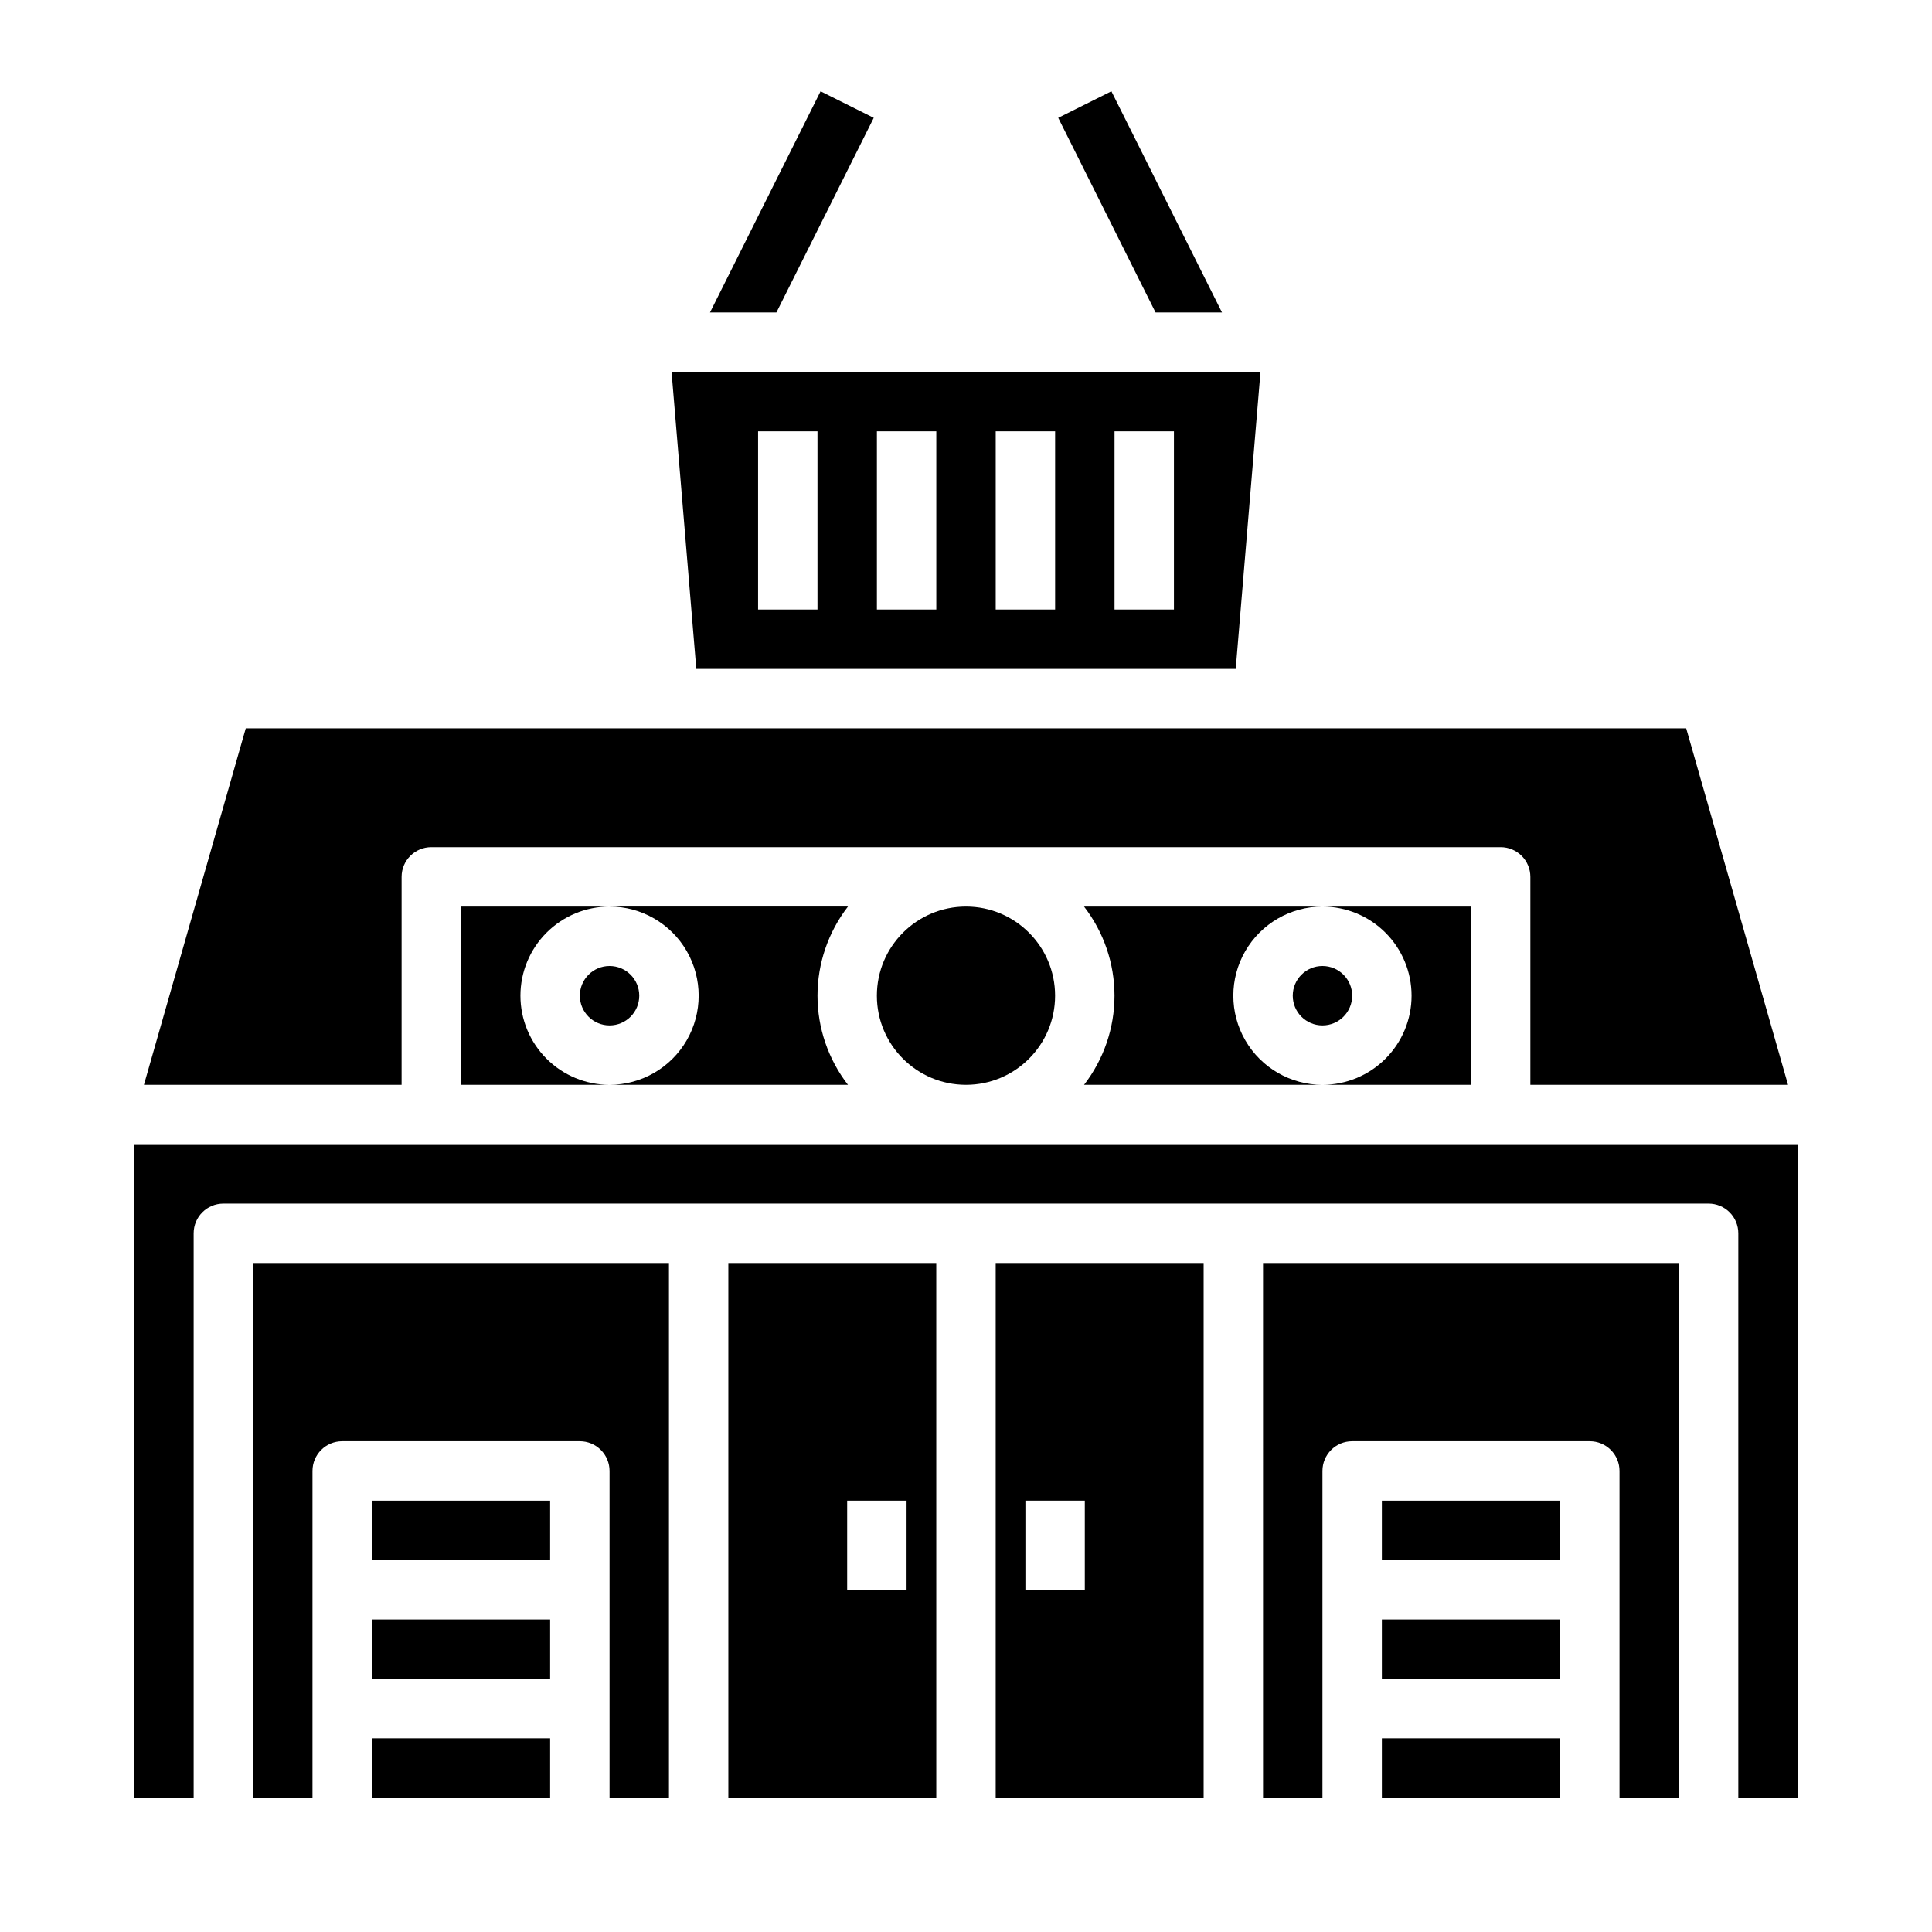
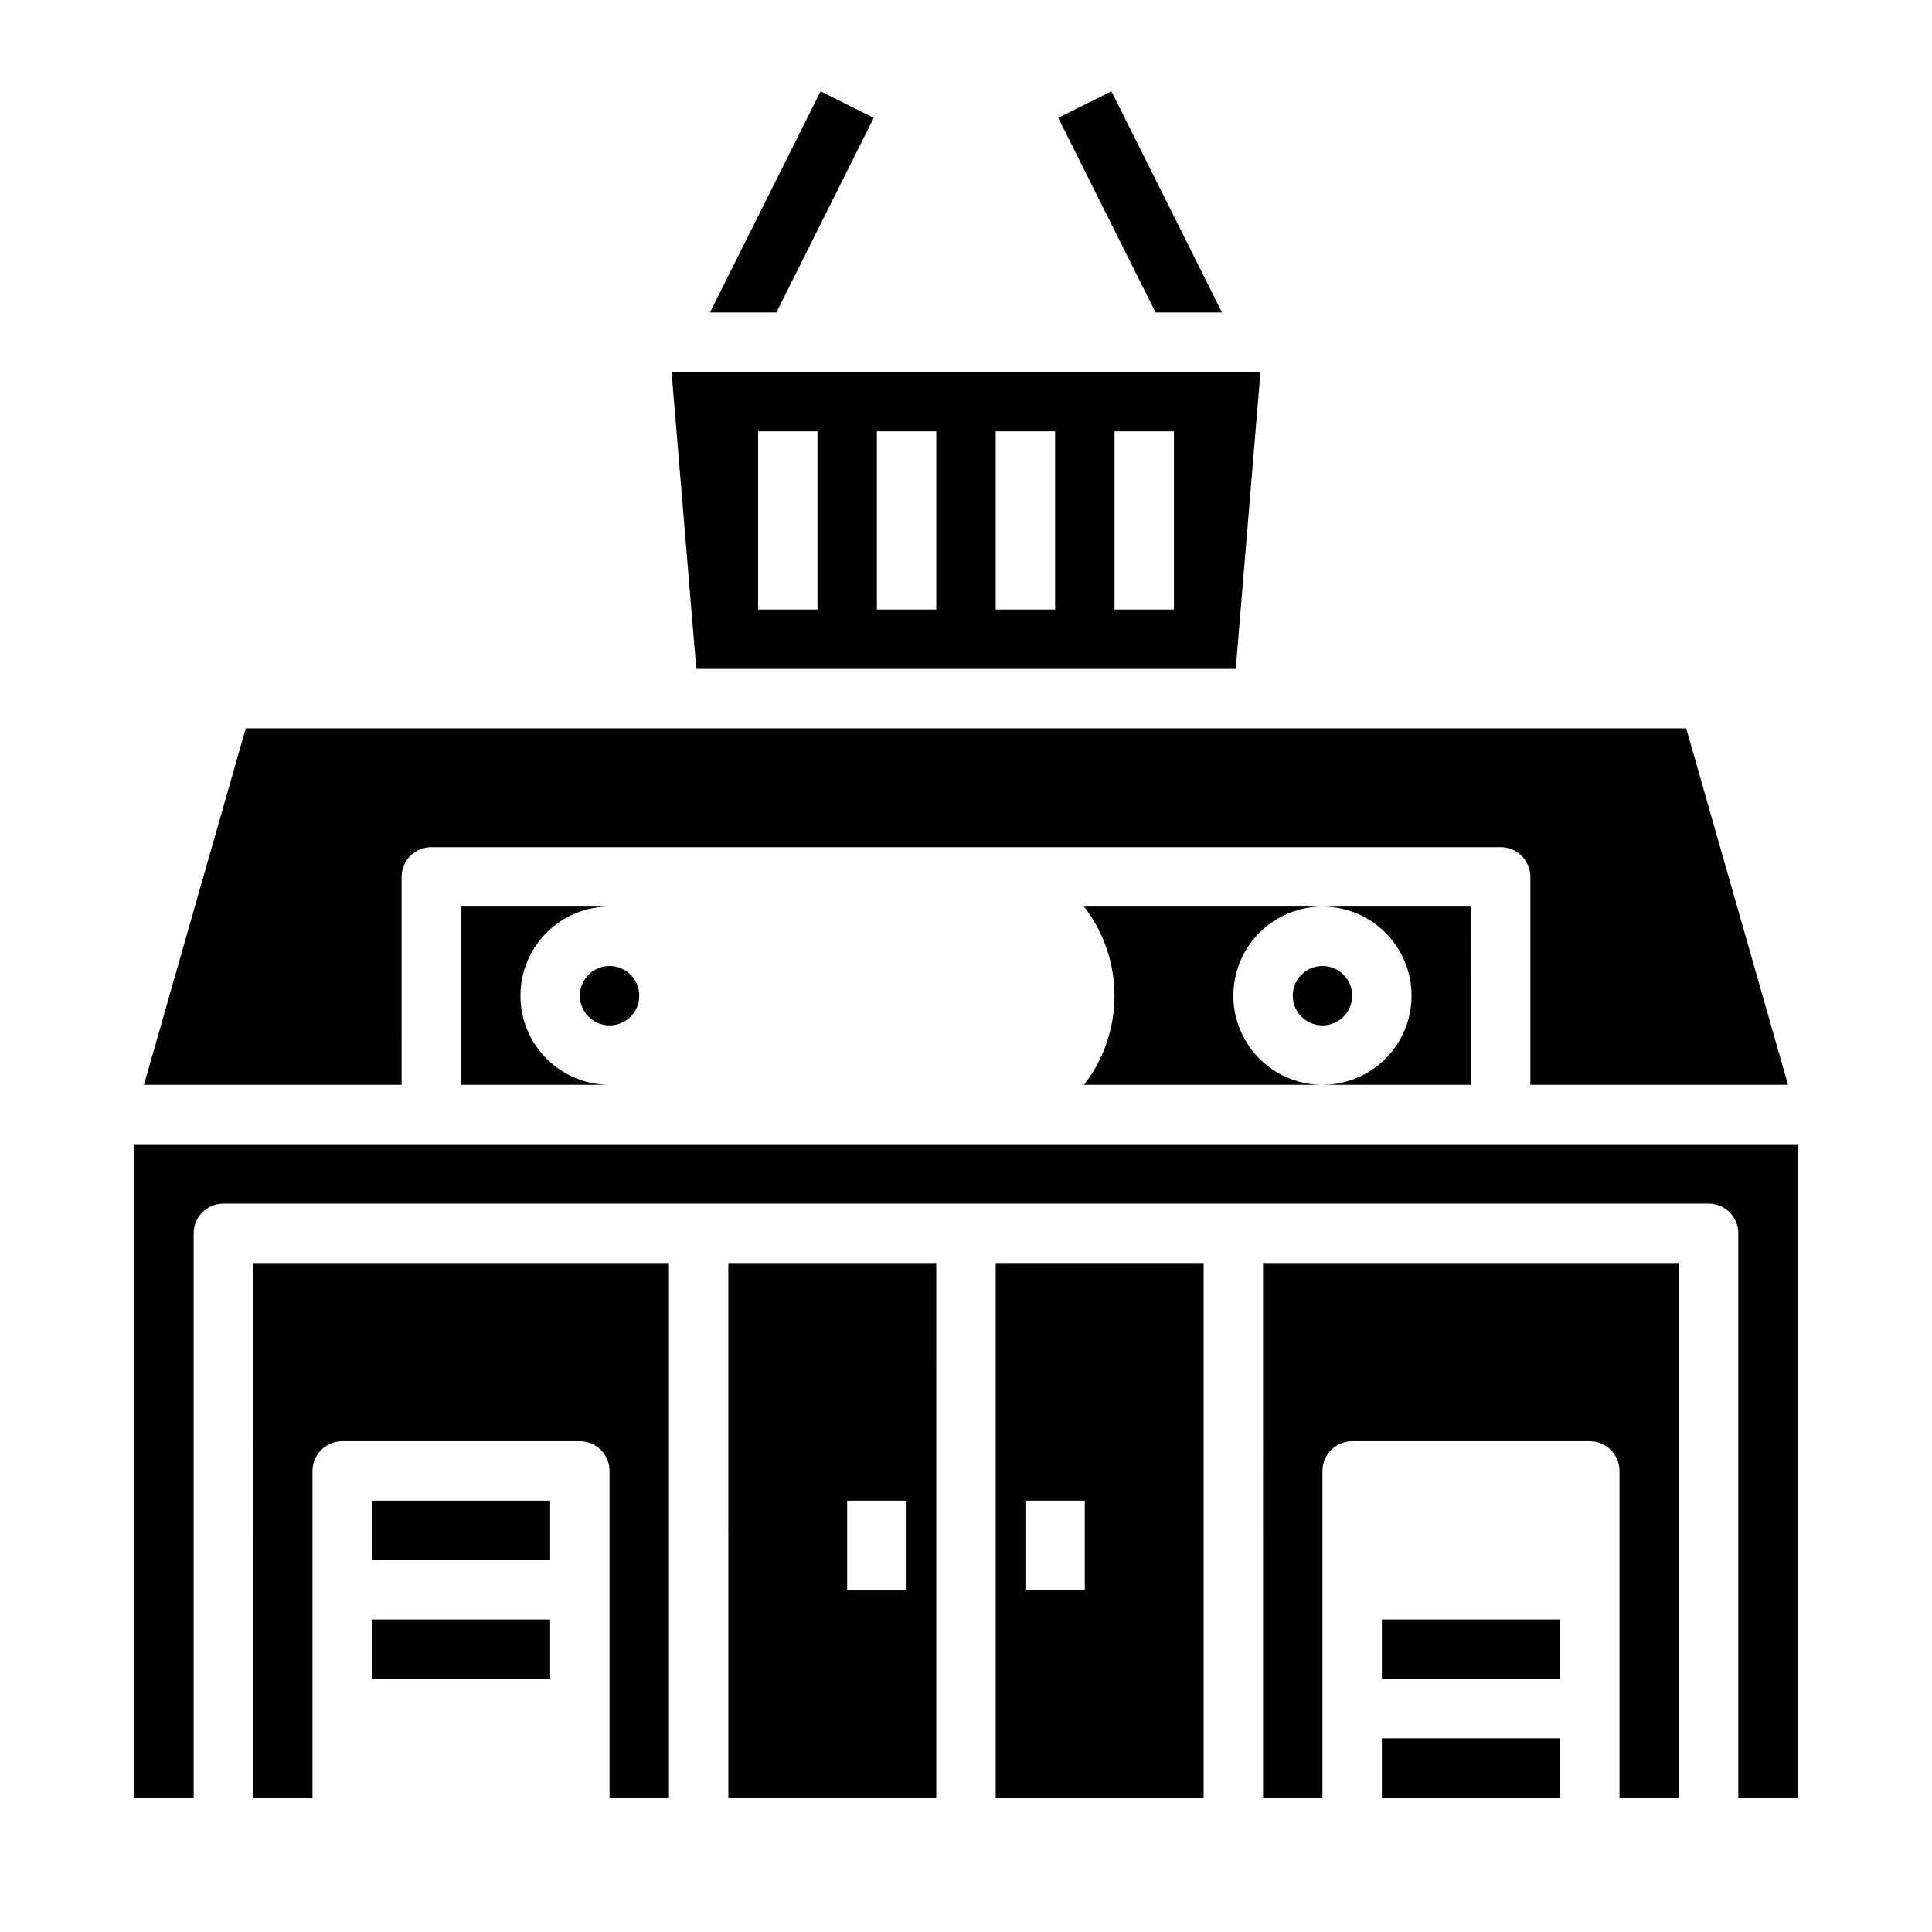
<svg xmlns="http://www.w3.org/2000/svg" fill="#000000" width="800px" height="800px" version="1.1" viewBox="144 144 512 512">
  <g>
    <path d="m375.55 175.23-14.09-7.039-29.309 58.621h17.602z" />
    <path d="m467.84 226.81-29.309-58.621-14.09 7.039 25.797 51.582z" />
-     <path d="m423.61 407.87c0 13.043-10.57 23.617-23.613 23.617s-23.617-10.574-23.617-23.617c0-13.043 10.574-23.617 23.617-23.617s23.613 10.574 23.613 23.617" />
    <path d="m313.41 407.87c0 4.348-3.523 7.871-7.871 7.871s-7.871-3.523-7.871-7.871 3.523-7.871 7.871-7.871 7.871 3.523 7.871 7.871" />
    <path d="m242.56 573.18h47.23v15.742h-47.23z" />
-     <path d="m242.56 604.67h47.23v15.742h-47.23z" />
-     <path d="m305.54 384.25c8.438 0 16.234 4.5 20.453 11.809 4.215 7.309 4.215 16.309 0 23.617-4.219 7.305-12.016 11.809-20.453 11.809h63.18c-5.234-6.762-8.074-15.07-8.074-23.617 0-8.551 2.84-16.855 8.074-23.617z" />
    <path d="m281.92 407.87c0-6.266 2.488-12.27 6.918-16.699 4.43-4.43 10.434-6.918 16.699-6.918h-39.359v47.23h39.359v0.004c-6.266 0-12.27-2.488-16.699-6.918-4.43-4.43-6.918-10.438-6.918-16.699z" />
    <path d="m471.48 321.28 6.559-78.719h-156.07l6.559 78.719zm-32.117-62.977h15.742v47.23l-15.742 0.004zm-31.488 0h15.742v47.23l-15.742 0.004zm-31.488 0h15.742v47.23l-15.742 0.004zm-31.488 0h15.742v47.23l-15.742 0.004z" />
    <path d="m250.43 376.38c0-4.348 3.523-7.871 7.871-7.871h283.39c2.086 0 4.09 0.828 5.566 2.305 1.477 1.477 2.305 3.477 2.305 5.566v55.105h68.281l-26.984-94.465h-381.73l-26.984 94.465h68.281z" />
    <path d="m518.08 407.87c0 6.262-2.488 12.27-6.918 16.699-4.426 4.43-10.434 6.918-16.699 6.918h39.359l0.004-47.234h-39.363c6.266 0 12.273 2.488 16.699 6.918 4.43 4.43 6.918 10.434 6.918 16.699z" />
    <path d="m494.46 431.49c-8.434 0-16.23-4.504-20.449-11.809-4.219-7.309-4.219-16.309 0-23.617s12.016-11.809 20.449-11.809h-63.18c5.234 6.762 8.074 15.066 8.074 23.617 0 8.547-2.84 16.855-8.074 23.617z" />
    <path d="m502.34 407.87c0 4.348-3.527 7.871-7.875 7.871-4.348 0-7.871-3.523-7.871-7.871s3.523-7.871 7.871-7.871c4.348 0 7.875 3.523 7.875 7.871" />
    <path d="m242.56 541.7h47.23v15.742h-47.23z" />
    <path d="m510.21 573.18h47.23v15.742h-47.23z" />
    <path d="m510.21 604.67h47.23v15.742h-47.23z" />
-     <path d="m510.21 541.7h47.23v15.742h-47.23z" />
    <path d="m179.58 447.23v173.18h15.742v-149.57c0-4.348 3.527-7.871 7.875-7.871h393.6c2.086 0 4.09 0.828 5.566 2.305 1.473 1.477 2.305 3.477 2.305 5.566v149.57h15.742v-173.18z" />
    <path d="m478.72 620.41h15.742v-86.59c0-4.348 3.527-7.875 7.875-7.875h62.977c2.086 0 4.09 0.832 5.566 2.309 1.477 1.477 2.305 3.477 2.305 5.566v86.59h15.742v-141.7h-110.21z" />
    <path d="m211.07 620.41h15.742v-86.59c0-4.348 3.527-7.875 7.875-7.875h62.977c2.086 0 4.09 0.832 5.566 2.309 1.473 1.477 2.305 3.477 2.305 5.566v86.59h15.742v-141.7h-110.21z" />
    <path d="m407.87 620.41h55.105v-141.7h-55.105zm7.871-78.719h15.742v23.617h-15.742z" />
    <path d="m337.02 620.41h55.105l-0.004-141.7h-55.102zm31.488-78.719h15.742v23.617h-15.742z" />
  </g>
</svg>